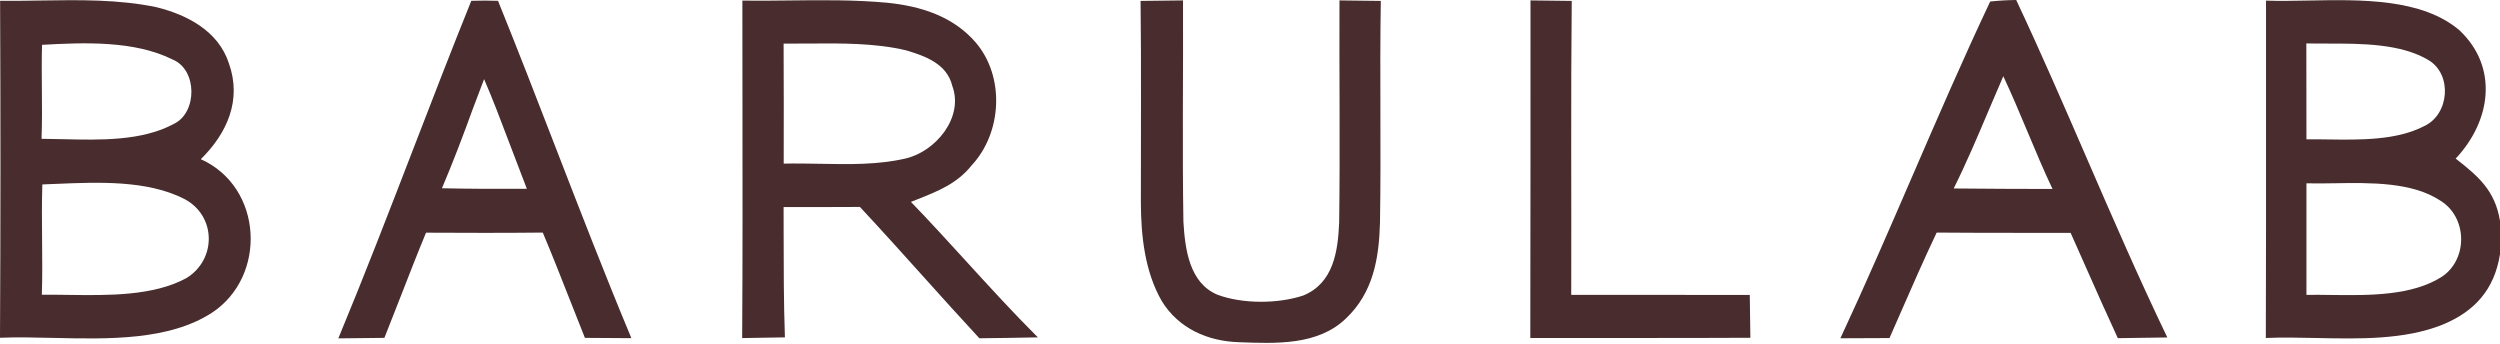
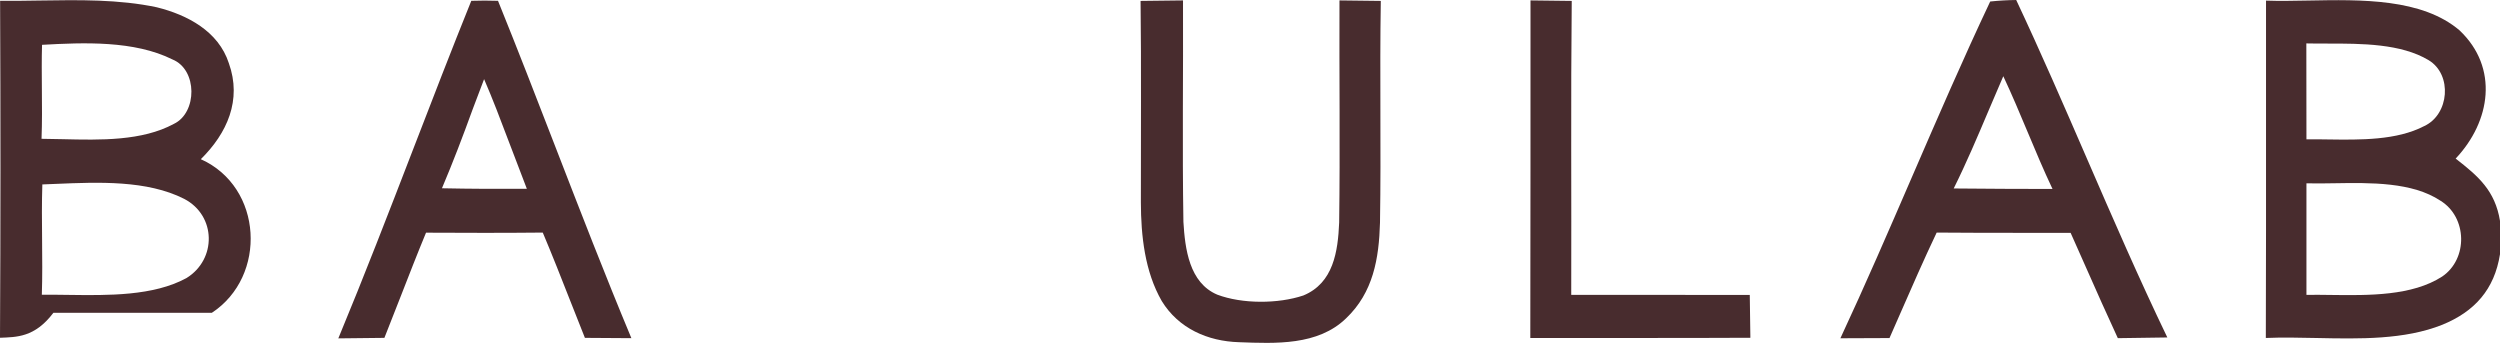
<svg xmlns="http://www.w3.org/2000/svg" fill="none" height="276" viewBox="0 0 2007 276" width="2007">
  <path d="M915.65 0.733C926.981 0.571 938.392 0.49 949.722 0.328C949.965 59.567 949.075 118.887 950.046 178.126C951.341 199.682 954.659 226.992 977.239 236.555C997.228 244.091 1026.12 244.01 1046.35 237.203C1070.47 227.235 1074.11 201.87 1075.08 178.693C1075.89 119.211 1075.08 59.729 1075.33 0.328C1086.41 0.409 1097.5 0.571 1108.51 0.733C1107.54 60.053 1108.83 119.454 1107.86 178.774C1107.05 207.543 1102.44 234.772 1080.67 255.518C1058.01 277.56 1023.85 275.777 994.72 274.724C969.55 273.994 946.08 263.621 932.646 241.66C919.049 217.997 915.974 189.309 915.893 162.486C915.812 108.514 916.298 54.624 915.65 0.733Z" fill="#482C2E" />
  <path d="M1228.69 0.328C1239.7 0.49 1250.79 0.571 1261.79 0.733C1260.98 79.421 1261.63 158.029 1261.39 236.717C1309.14 236.798 1356.89 236.636 1404.72 236.798C1404.88 248.224 1405.04 259.651 1405.2 271.158C1346.28 271.482 1287.45 271.239 1228.53 271.32C1228.77 180.962 1228.61 90.605 1228.69 0.328Z" fill="#482C2E" />
-   <path clip-rule="evenodd" d="M633.603 0.369C621.035 0.509 608.479 0.649 595.974 0.491C595.974 27.04 596.009 53.595 596.044 80.153C596.128 143.905 596.212 207.674 595.812 271.402C607.224 271.24 618.635 271.078 630.127 270.835C629.134 242.323 629.116 213.811 629.098 185.255C629.094 178.91 629.09 172.564 629.075 166.215C649.429 166.296 669.784 166.215 690.218 166.134L690.339 166.134C707.394 184.406 724.134 203.016 740.879 221.632C755.919 238.352 770.963 255.076 786.242 271.564C801.943 271.402 817.562 271.159 833.182 270.835C813.418 251.135 794.623 230.542 775.823 209.943C761.136 193.851 746.447 177.756 731.29 162.082C733.011 161.39 734.721 160.712 736.419 160.04C753.014 153.468 768.418 147.368 780.092 132.665C804.533 106.489 806.799 61.432 783.248 34.041C765.039 12.971 738.979 4.867 712.11 2.193C686.12 -0.217 659.834 0.076 633.603 0.369ZM649.141 34.95C642.372 35.007 635.664 35.063 629.074 35.013C629.235 67.104 629.235 99.276 629.154 131.367C638.701 131.125 648.457 131.31 658.278 131.495C681.343 131.931 704.766 132.374 726.676 127.315C750.955 121.886 773.858 94.414 764.551 69.13C760.262 51.221 743.024 45.062 727.242 40.361C702.363 34.504 675.288 34.731 649.141 34.95Z" fill="#482C2E" fill-rule="evenodd" />
  <path clip-rule="evenodd" d="M1618.61 0C1611.65 0.081 1604.69 0.486 1597.73 1.216C1575.85 47.526 1555.42 94.739 1534.98 141.959C1516.19 185.384 1497.4 228.816 1477.47 271.559L1477.71 271.558C1490.82 271.477 1503.85 271.397 1516.88 271.397C1519.71 264.984 1522.52 258.562 1525.33 252.139C1534.91 230.239 1544.49 208.33 1554.76 186.712C1578.66 186.928 1602.56 186.928 1626.46 186.928C1638.41 186.928 1650.36 186.928 1662.31 186.955C1666.41 196.108 1670.47 205.269 1674.52 214.427C1682.96 233.488 1691.39 252.539 1700.19 271.478L1700.68 271.472C1713.71 271.312 1726.82 271.151 1739.93 270.911C1717.11 223.499 1696.15 175.193 1675.2 126.895C1656.75 84.385 1638.31 41.882 1618.61 0ZM1627.72 105.844C1621.44 90.87 1615.16 75.899 1608.25 61.184C1604.22 70.391 1600.31 79.636 1596.39 88.874C1587.49 109.886 1578.61 130.866 1568.43 151.299C1594.9 151.542 1621.28 151.704 1647.75 151.704C1640.61 136.596 1634.16 121.219 1627.72 105.844Z" fill="#482C2E" fill-rule="evenodd" />
  <path clip-rule="evenodd" d="M445.997 118.208C430.796 78.935 415.595 39.664 399.8 0.651C392.597 0.408 385.475 0.408 378.353 0.651C362.459 40.032 347.168 79.661 331.879 119.288C312.213 170.255 292.55 221.219 271.605 271.643C277.757 271.562 283.929 271.501 290.102 271.44C296.271 271.38 302.441 271.319 308.591 271.238C313.053 260.085 317.412 248.893 321.771 237.704C328.403 220.682 335.032 203.665 342.015 186.796C373.254 186.958 404.494 187.039 435.733 186.715C443.354 204.749 450.505 222.951 457.661 241.17C461.6 251.196 465.54 261.227 469.562 271.238C475.979 271.28 482.375 271.321 488.771 271.363C494.798 271.402 500.825 271.442 506.871 271.481C485.697 220.771 465.847 169.488 445.997 118.208ZM398.504 87.606C395.348 79.502 392.03 71.479 388.63 63.537C385.474 71.721 382.399 79.905 379.324 88.089L379.323 88.092C371.635 109.324 363.623 130.313 354.801 151.14C377.543 151.626 400.284 151.707 422.945 151.545C418.989 141.331 415.108 131.099 411.229 120.875C407.014 109.764 402.803 98.663 398.504 87.606Z" fill="#482C2E" fill-rule="evenodd" />
-   <path clip-rule="evenodd" d="M0.081 0.652C10.456 0.754 21.032 0.588 31.696 0.42C63.289 -0.076 95.654 -0.584 125.847 5.838C150.369 11.916 175.377 25.044 183.713 50.733C194.314 80.312 182.337 106.974 161.214 127.801C211.148 150.167 214.709 221.805 170.035 251.141C135.523 273.392 87.24 272.282 42.843 271.262H42.842C27.896 270.919 13.391 270.586 0 271.157C0.486 181.043 0.486 90.847 0.081 0.652ZM33.748 35.986C67.172 34.122 107.799 32.42 138.472 47.736C158.624 55.921 158.462 90.443 139.605 99.439C114.064 113.277 80.47 112.465 50.407 111.738C44.557 111.597 38.84 111.459 33.343 111.432C33.856 98.16 33.737 84.865 33.617 71.572C33.511 59.703 33.404 47.835 33.748 35.986ZM45.004 147.619C41.261 147.776 37.584 147.931 33.992 148.06C33.506 162.809 33.648 177.578 33.789 192.347C33.931 207.116 34.073 221.886 33.587 236.635C40.398 236.543 47.602 236.641 55.026 236.742C87.04 237.178 123.167 237.669 149.642 223.263C174.083 208.271 173.678 173.101 147.861 159.648C118.127 144.543 78.877 146.194 45.004 147.619Z" fill="#482C2E" fill-rule="evenodd" />
+   <path clip-rule="evenodd" d="M0.081 0.652C10.456 0.754 21.032 0.588 31.696 0.42C63.289 -0.076 95.654 -0.584 125.847 5.838C150.369 11.916 175.377 25.044 183.713 50.733C194.314 80.312 182.337 106.974 161.214 127.801C211.148 150.167 214.709 221.805 170.035 251.141H42.842C27.896 270.919 13.391 270.586 0 271.157C0.486 181.043 0.486 90.847 0.081 0.652ZM33.748 35.986C67.172 34.122 107.799 32.42 138.472 47.736C158.624 55.921 158.462 90.443 139.605 99.439C114.064 113.277 80.47 112.465 50.407 111.738C44.557 111.597 38.84 111.459 33.343 111.432C33.856 98.16 33.737 84.865 33.617 71.572C33.511 59.703 33.404 47.835 33.748 35.986ZM45.004 147.619C41.261 147.776 37.584 147.931 33.992 148.06C33.506 162.809 33.648 177.578 33.789 192.347C33.931 207.116 34.073 221.886 33.587 236.635C40.398 236.543 47.602 236.641 55.026 236.742C87.04 237.178 123.167 237.669 149.642 223.263C174.083 208.271 173.678 173.101 147.861 159.648C118.127 144.543 78.877 146.194 45.004 147.619Z" fill="#482C2E" fill-rule="evenodd" />
  <path clip-rule="evenodd" d="M1819.16 0.491C1829.61 0.884 1841.12 0.663 1853.13 0.433C1895.63 -0.383 1944.38 -1.318 1974.55 24.397C2006.19 54.382 1999.55 97.494 1971.39 127.316C1989.68 141.498 2003.03 153.086 2007 177.317V204.059C2002.55 232.342 1986.69 250.089 1960.71 260.705C1930.35 272.84 1894.28 272.078 1859.65 271.347H1859.65C1845.71 271.052 1832 270.763 1819 271.321C1819.2 213.875 1819.18 156.428 1819.16 98.982C1819.14 66.152 1819.13 33.322 1819.16 0.491ZM1851.53 34.852C1856.91 34.98 1862.6 34.978 1868.47 34.976C1895.93 34.965 1927.43 34.952 1949.7 48.304C1968.96 59.893 1966.29 91.984 1946.14 101.222C1924.1 112.719 1894.96 112.31 1868.8 111.943H1868.8C1862.88 111.86 1857.11 111.778 1851.61 111.838C1851.61 86.149 1851.61 60.541 1851.53 34.852ZM1874.14 147.113C1866.25 147.239 1858.65 147.361 1851.61 147.171V236.719C1857.86 236.614 1864.5 236.7 1871.37 236.788C1901.72 237.181 1936.47 237.63 1960.63 221.97C1981.42 207.788 1980.78 174.4 1959.17 161.11C1936.48 146.114 1903.36 146.645 1874.14 147.113Z" fill="#482C2E" fill-rule="evenodd" />
</svg>